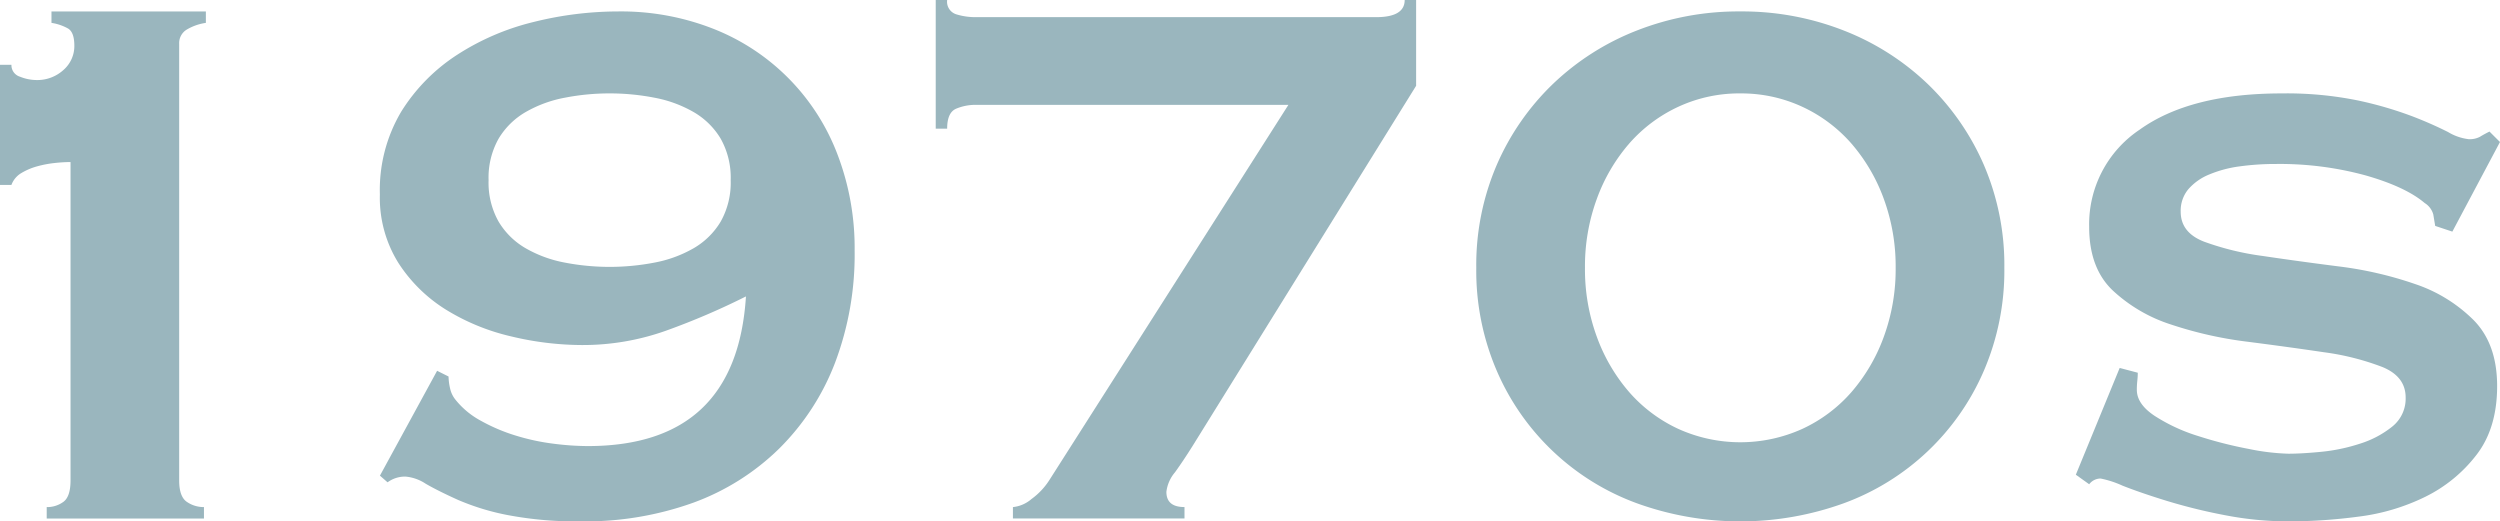
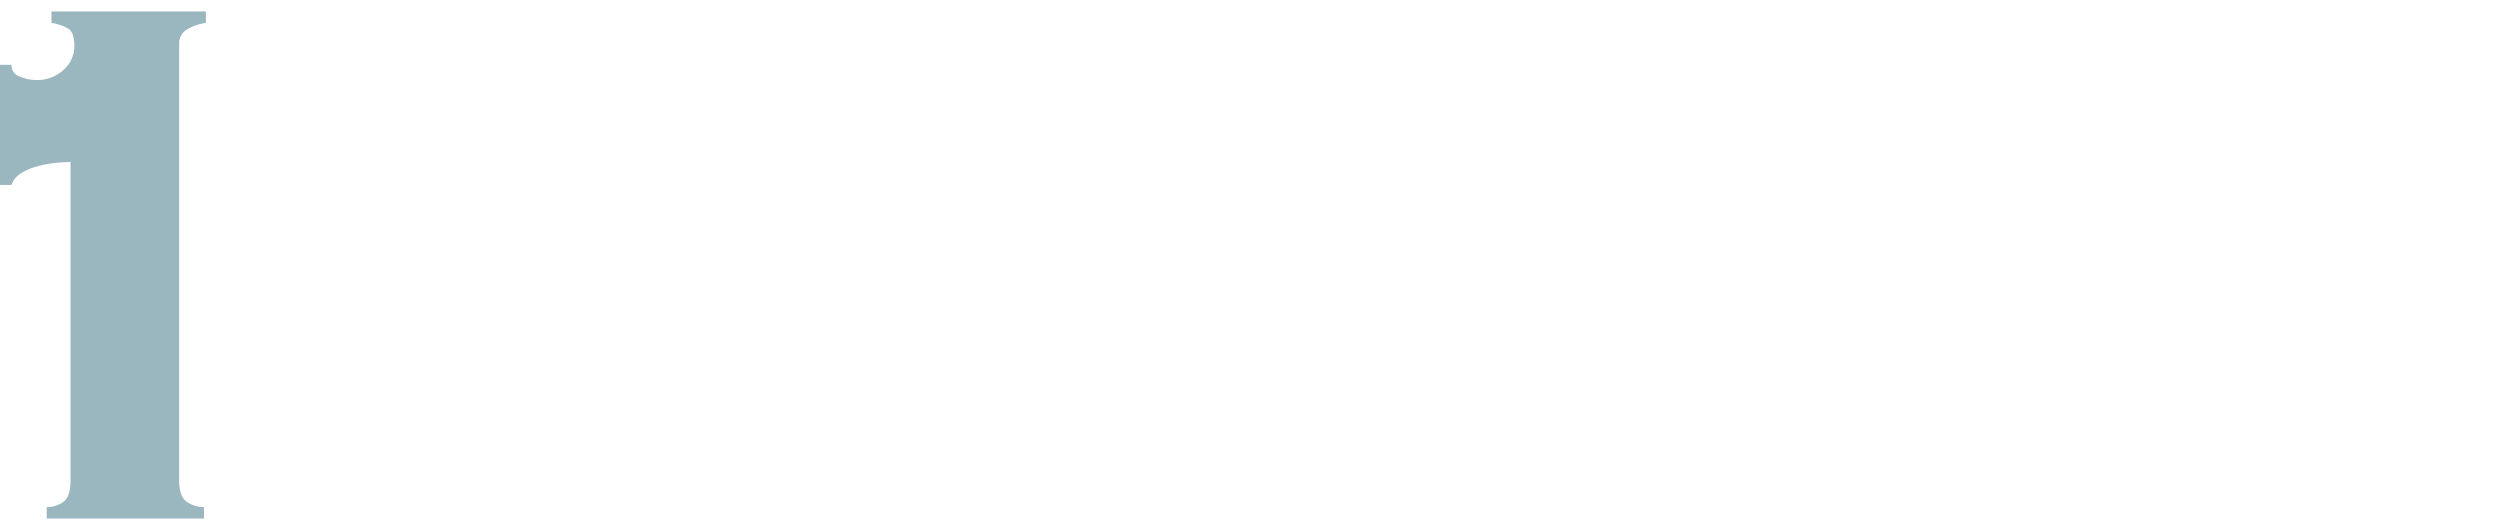
<svg xmlns="http://www.w3.org/2000/svg" width="443.249" height="92.442" viewBox="0 0 443.249 92.442">
  <path d="M8.281,89.908a4.869,4.869,0,0,0,2.958-.93q1.267-.927,1.267-3.8V28.729a27.747,27.747,0,0,0-2.788.169,19.426,19.426,0,0,0-3.126.592A11.253,11.253,0,0,0,3.8,30.673a4.08,4.08,0,0,0-1.774,2.113H0V11.492H2.028A2.127,2.127,0,0,0,3.549,13.6a7.9,7.9,0,0,0,2.873.591,6.878,6.878,0,0,0,4.817-1.774,5.626,5.626,0,0,0,1.943-4.31q0-2.364-1.1-3.042A8.736,8.736,0,0,0,9.126,4.056V2.027H36.5V4.056a9.233,9.233,0,0,0-3.38,1.184,2.791,2.791,0,0,0-1.352,2.534v77.4q0,2.875,1.352,3.8a5.238,5.238,0,0,0,3.042.93v2.027H8.281V89.908Z" fill="#9ab6be" />
-   <path d="M77.5,65.741l2.028,1.014a9.857,9.857,0,0,0,.254,2.028,4.78,4.78,0,0,0,.929,2.027,14.614,14.614,0,0,0,4.563,3.8,31.583,31.583,0,0,0,6.168,2.619,38.856,38.856,0,0,0,6.676,1.437,49.2,49.2,0,0,0,6.084.423q26.364,0,28.054-26.533a127.919,127.919,0,0,1-14.2,6.084,43.879,43.879,0,0,1-14.872,2.535,54.187,54.187,0,0,1-12.506-1.521,38.466,38.466,0,0,1-11.577-4.732,26.918,26.918,0,0,1-8.45-8.281,21.837,21.837,0,0,1-3.3-12.168,27.2,27.2,0,0,1,3.8-14.7A32.388,32.388,0,0,1,81.051,9.718a44.056,44.056,0,0,1,13.6-5.831,62.173,62.173,0,0,1,14.957-1.859A44.735,44.735,0,0,1,126.6,5.154a38.651,38.651,0,0,1,21.885,22.224,46.468,46.468,0,0,1,3.042,17.069A54.242,54.242,0,0,1,148.06,64.3a43.114,43.114,0,0,1-9.887,15.21,42.606,42.606,0,0,1-15.294,9.633,56.69,56.69,0,0,1-19.857,3.295,65.15,65.15,0,0,1-12.929-1.1,42.642,42.642,0,0,1-8.873-2.7q-3.549-1.6-5.746-2.873A7.723,7.723,0,0,0,71.925,84.5a5.2,5.2,0,0,0-3.211,1.014l-1.352-1.183L77.5,65.741Zm30.589-49.18a41.275,41.275,0,0,0-7.943.761,22.008,22.008,0,0,0-6.929,2.535A13.389,13.389,0,0,0,88.4,24.589a14.076,14.076,0,0,0-1.774,7.352A14.059,14.059,0,0,0,88.4,39.292a13.376,13.376,0,0,0,4.816,4.732,22.032,22.032,0,0,0,6.929,2.535,41.9,41.9,0,0,0,15.886,0,22.052,22.052,0,0,0,6.929-2.535,13.372,13.372,0,0,0,4.816-4.732,14.059,14.059,0,0,0,1.774-7.352,14.076,14.076,0,0,0-1.774-7.352,13.385,13.385,0,0,0-4.816-4.731,22.028,22.028,0,0,0-6.929-2.535,41.3,41.3,0,0,0-7.943-.761Z" fill="#9ab6be" />
-   <path d="M173,18.59a8.853,8.853,0,0,0-3.464.676q-1.608.678-1.605,3.549h-2.028V0h2.028a2.336,2.336,0,0,0,1.605,2.535A11.438,11.438,0,0,0,173,3.042h70.98q5.071,0,5.07-3.042h2.028V15.21L211.535,78.923q-1.691,2.706-3.211,4.816A6.541,6.541,0,0,0,206.8,87.2q0,2.706,3.211,2.7v2.027h-30.42V89.908a5.98,5.98,0,0,0,3.3-1.437,12.335,12.335,0,0,0,3.126-3.3L228.435,18.59H173Z" fill="#9ab6be" />
-   <path d="M308.557,2.027a49.36,49.36,0,0,1,18.336,3.381,45.355,45.355,0,0,1,14.872,9.464,44.485,44.485,0,0,1,9.971,14.364,44.964,44.964,0,0,1,3.633,18.253,44.942,44.942,0,0,1-3.633,18.252,43.208,43.208,0,0,1-24.843,23.49,53.962,53.962,0,0,1-36.673,0,43.205,43.205,0,0,1-24.843-23.49,44.894,44.894,0,0,1-3.634-18.252,44.915,44.915,0,0,1,3.634-18.253,44.439,44.439,0,0,1,9.971-14.364A45.33,45.33,0,0,1,290.22,5.408a49.342,49.342,0,0,1,18.336-3.381Zm0,14.534a25.664,25.664,0,0,0-10.985,2.366,26.19,26.19,0,0,0-8.7,6.507,31.24,31.24,0,0,0-5.746,9.8,34.74,34.74,0,0,0-2.112,12.253,34.727,34.727,0,0,0,2.112,12.252,31.174,31.174,0,0,0,5.746,9.8,26.111,26.111,0,0,0,8.7,6.507,26.681,26.681,0,0,0,21.97,0,26.13,26.13,0,0,0,8.7-6.507,31.266,31.266,0,0,0,5.746-9.8A34.793,34.793,0,0,0,336.1,47.489a34.807,34.807,0,0,0-2.112-12.253,31.333,31.333,0,0,0-5.746-9.8,26.209,26.209,0,0,0-8.7-6.507,25.672,25.672,0,0,0-10.985-2.366Z" fill="#9ab6be" />
-   <path d="M379.028,66.079a13.209,13.209,0,0,1-.084,1.437,14.138,14.138,0,0,0-.084,1.605q0,2.534,3.211,4.647a31.215,31.215,0,0,0,7.69,3.549,74.245,74.245,0,0,0,8.957,2.281,40.149,40.149,0,0,0,7.014.845q2.365,0,5.831-.338a32.081,32.081,0,0,0,6.845-1.437,17.42,17.42,0,0,0,5.746-3.042,6.335,6.335,0,0,0,2.366-5.154q0-3.715-4.141-5.408a45.794,45.794,0,0,0-10.394-2.619q-6.254-.927-13.52-1.859a69.518,69.518,0,0,1-13.52-3.042A27.41,27.41,0,0,1,374.55,51.46q-4.143-3.968-4.14-11.238a20.165,20.165,0,0,1,8.957-17.238q8.955-6.42,25.181-6.422a63.166,63.166,0,0,1,13.6,1.268,66.422,66.422,0,0,1,9.549,2.789,68.743,68.743,0,0,1,6.337,2.788,9.181,9.181,0,0,0,3.633,1.268,3.878,3.878,0,0,0,2.028-.423c.449-.279,1.014-.591,1.69-.929l1.859,1.858L434.8,41.066l-3.042-1.014q-.17-1.014-.338-2.028A3.457,3.457,0,0,0,429.9,36q-3.382-2.873-10.478-4.9a57.807,57.807,0,0,0-15.886-2.028,46.9,46.9,0,0,0-6.422.423,21.077,21.077,0,0,0-5.408,1.437,9.782,9.782,0,0,0-3.718,2.619,5.954,5.954,0,0,0-1.352,3.972q0,3.719,4.141,5.323a48.917,48.917,0,0,0,10.394,2.535q6.25.932,13.52,1.859a66.124,66.124,0,0,1,13.52,3.126A26.707,26.707,0,0,1,438.6,56.784q4.139,4.226,4.141,11.66t-3.634,12.168a25.761,25.761,0,0,1-9.042,7.437A37.106,37.106,0,0,1,418.152,91.6a95.554,95.554,0,0,1-12.252.845,59.807,59.807,0,0,1-11.407-1.1,98.188,98.188,0,0,1-10.309-2.535q-4.65-1.434-7.858-2.7a17.731,17.731,0,0,0-3.887-1.268,2.557,2.557,0,0,0-2.028,1.014l-2.366-1.689,7.774-18.929,3.211.846Z" fill="#9ab6be" />
</svg>